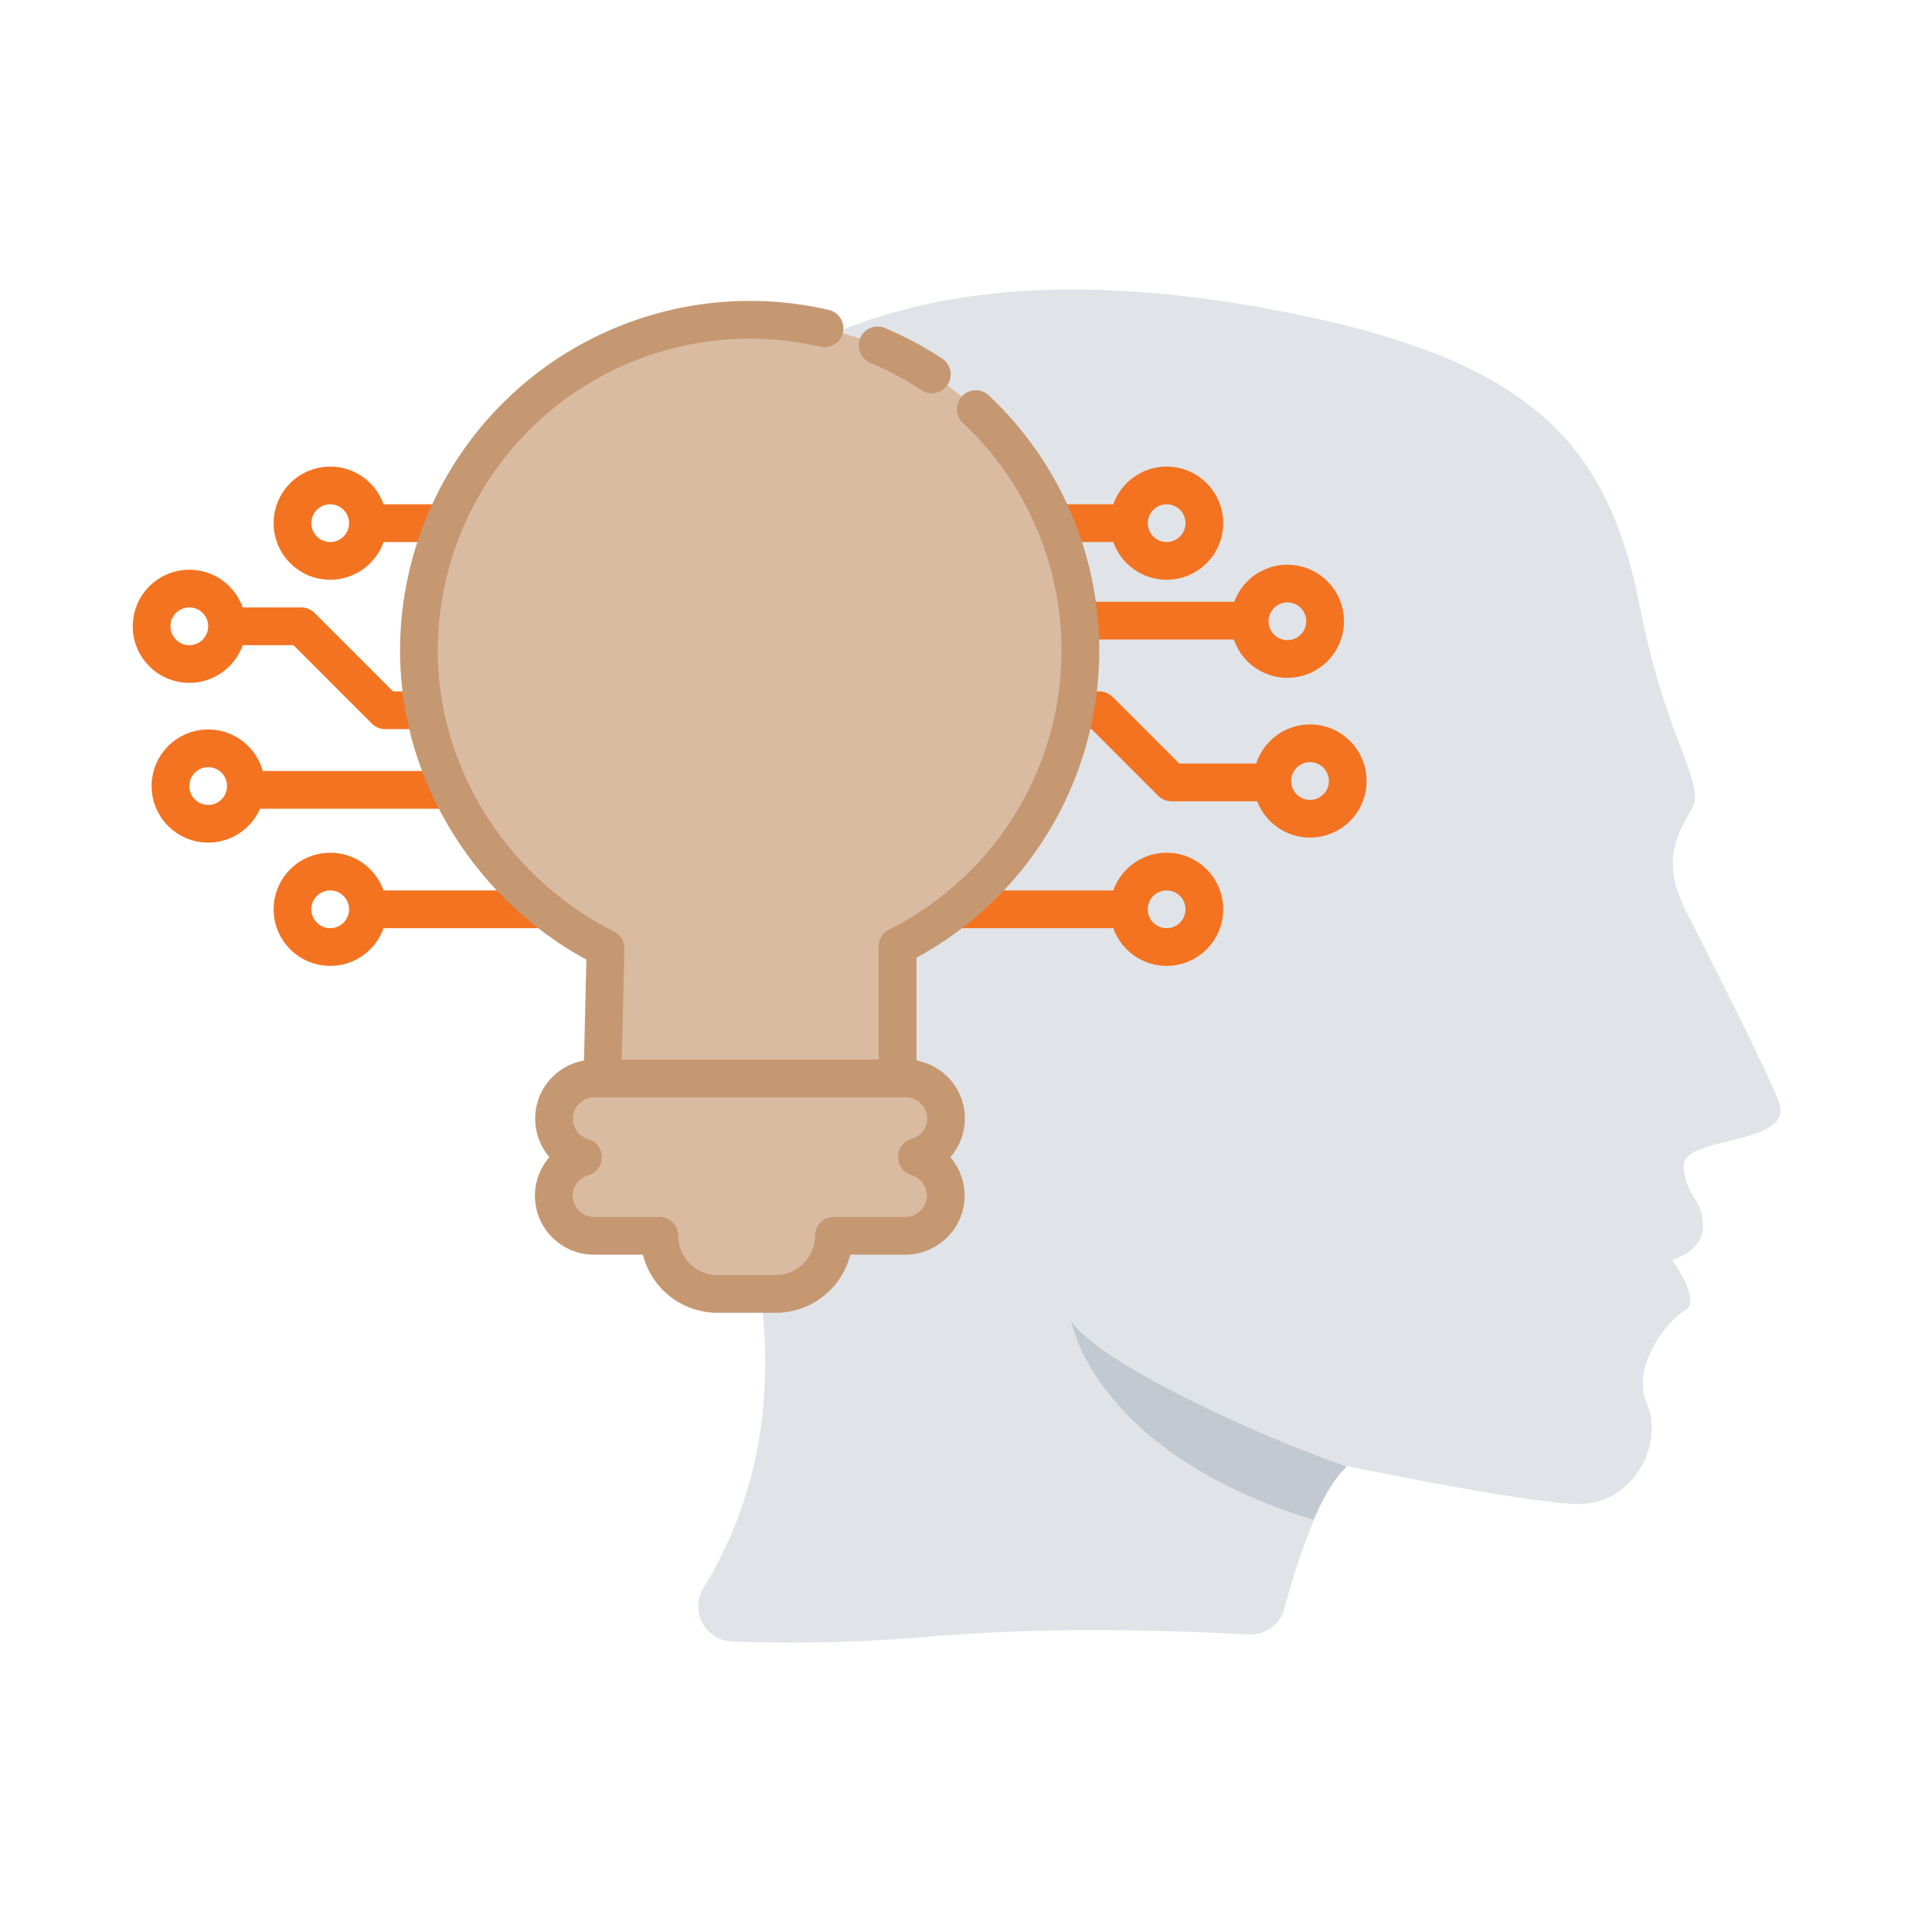
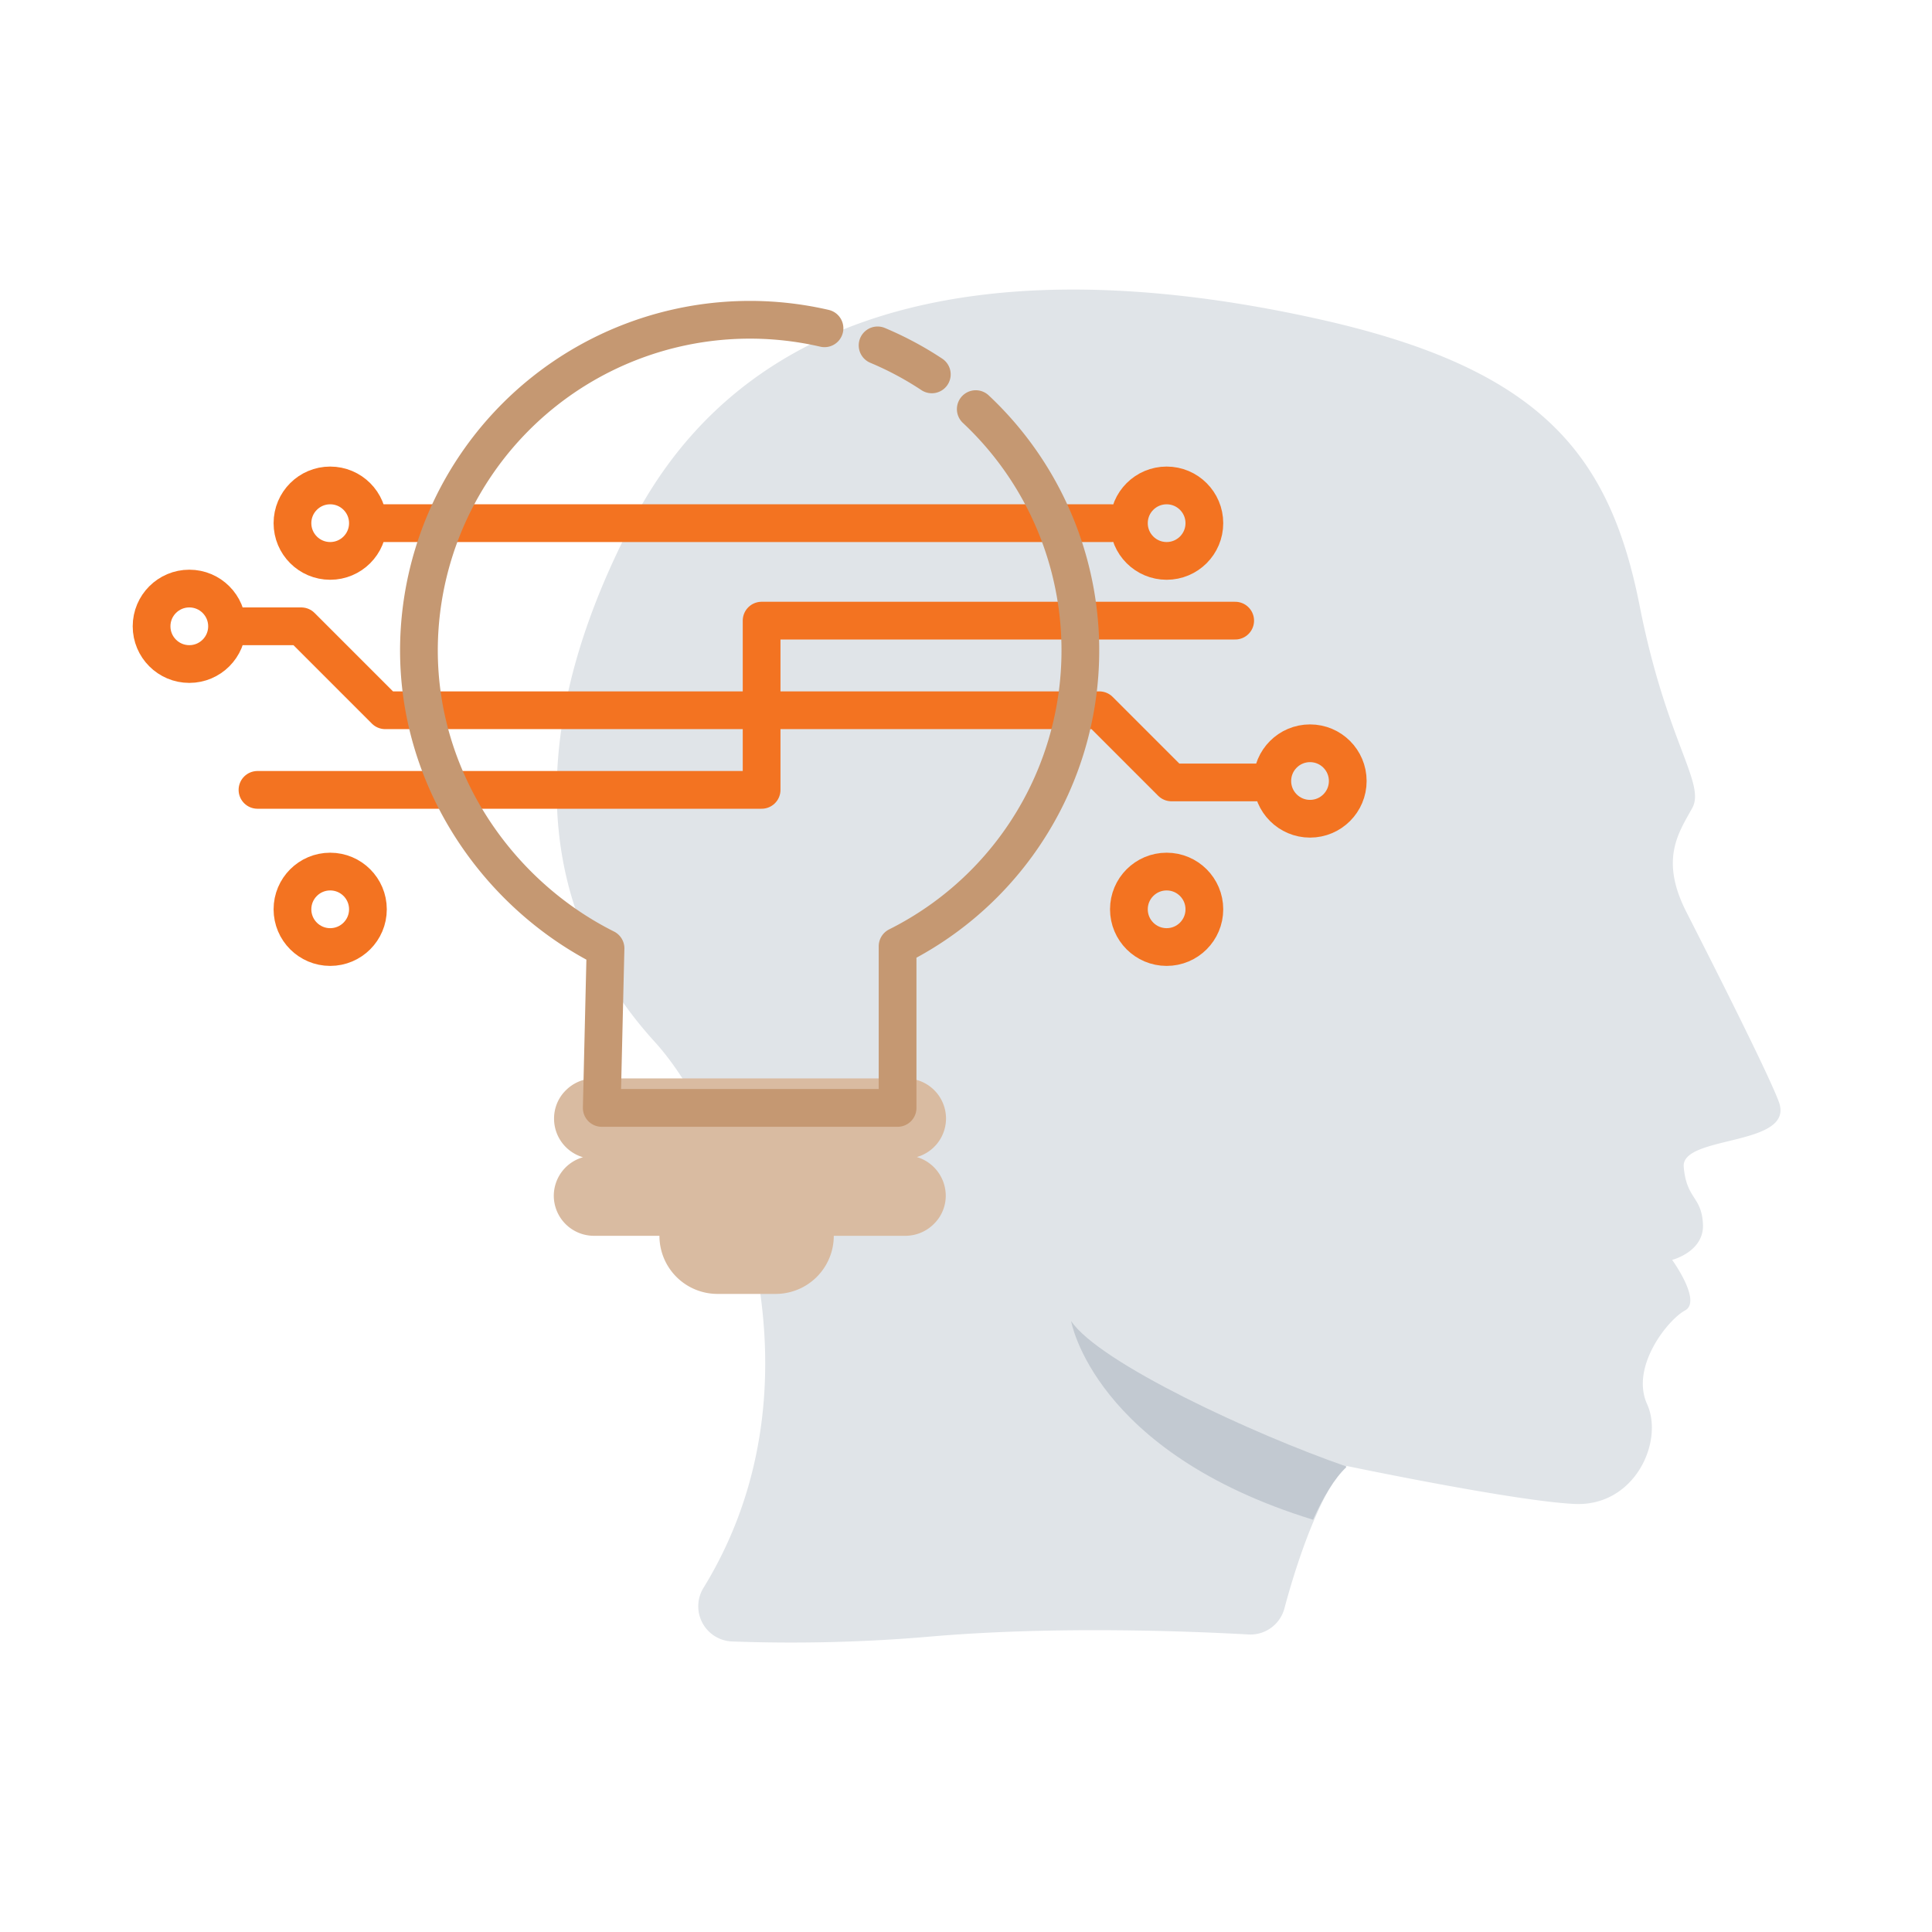
<svg xmlns="http://www.w3.org/2000/svg" id="Layer_1" data-name="Layer 1" viewBox="0 0 1024 1024">
  <defs>
    <style>.cls-1{fill:#e0e4e8;}.cls-2{fill:#c2c9d1;}.cls-3,.cls-5{fill:none;}.cls-3{stroke:#f37321;}.cls-3,.cls-5,.cls-6{stroke-linecap:round;stroke-linejoin:round;stroke-width:20px;}.cls-4,.cls-6{fill:#d9bba1;}.cls-5,.cls-6{stroke:#c59872;}</style>
  </defs>
  <path class="cls-1" d="M892.41,618.51c1.54,17.3,9.35,15.35,10.19,30.14s-16.33,19.11-16.33,19.11,15.91,21.91,6.84,26.8S864,724.42,873,744.23s-6.56,54.42-38.52,52.89S713.8,777,713.8,777h0c-5.58,5.16-10.88,14.09-15.49,24.55-7.67,16.89-13.95,37.4-17.58,51.08a18.64,18.64,0,0,1-19,13.67c-30.28-1.67-101-4.6-167.31,1A854.38,854.38,0,0,1,387.83,870a18.65,18.65,0,0,1-14.93-28.47c68.79-112,13.67-245.87-25.82-289.27-42.56-46.74-86.23-133.68-11.44-276.43S581.79,143,699.15,169.18,853.06,240.35,869,320.86c14.23,72.29,35.17,94.33,27.91,107.45s-17.3,27.21-3.07,55.12,43.54,85.82,49,100.61C951.58,607.9,890.88,601.41,892.41,618.51Z" />
  <path class="cls-2" d="M713.52,777.72c-6.28,5.86-12.28,16-17.58,27.77C579.56,769.63,567.7,700.14,567.7,700.14c14.79,22.18,97,60.14,145.54,77Z" />
  <polyline class="cls-3" points="124.67 331.95 159.67 331.95 204.17 376.45 582.67 376.45 620.92 414.7 665.67 414.7" />
  <polyline class="cls-3" points="136.47 418.65 403.67 418.65 403.67 328.95 654.67 328.95" />
  <line class="cls-3" x1="198.87" y1="277.29" x2="588.97" y2="277.29" />
  <circle class="cls-3" cx="618.34" cy="277.29" r="20" />
  <circle class="cls-3" cx="175.01" cy="277.29" r="20" />
-   <line class="cls-3" x1="198.87" y1="481.95" x2="588.97" y2="481.95" />
  <circle class="cls-3" cx="618.34" cy="481.95" r="20" />
  <circle class="cls-3" cx="175.01" cy="481.95" r="20" />
-   <circle class="cls-3" cx="682.34" cy="329.29" r="20" />
  <circle class="cls-3" cx="100.34" cy="331.95" r="20" />
-   <circle class="cls-3" cx="110.34" cy="416.62" r="20" />
  <circle class="cls-3" cx="694.34" cy="413.95" r="20" />
-   <path class="cls-4" d="M572.62,344.74a175.24,175.24,0,0,1-96.88,156.8v85.68H318.94l2-84.56c-57.46-28.79-98.9-89.27-98.9-157.92a175.28,175.28,0,0,1,350.56,0Z" />
  <path class="cls-4" d="M501.27,633.69a20.86,20.86,0,0,1-6.27,15A21.35,21.35,0,0,1,480,655H441.92a30.78,30.78,0,0,1-30.76,30.8H380.32A30.76,30.76,0,0,1,349.52,655H314.8a21.28,21.28,0,0,1-21.28-21.28h0A21.28,21.28,0,0,1,309,613.36a21.28,21.28,0,0,1-15.34-20.5,20.92,20.92,0,0,1,6.27-15,21.41,21.41,0,0,1,15-6.27h165.2a21.28,21.28,0,0,1,21.28,21.28h0a21.27,21.27,0,0,1-15.46,20.38A21.46,21.46,0,0,1,501.27,633.69Z" />
  <path class="cls-5" d="M517.18,216.84a175.3,175.3,0,0,1-41.44,284.7v85.68H318.94l2-84.56c-57.46-28.79-98.9-89.27-98.9-157.92A175.43,175.43,0,0,1,437,174" />
  <path class="cls-5" d="M465.14,183.06a174,174,0,0,1,28.74,15.37" />
-   <path class="cls-6" d="M501.27,633.69a20.86,20.86,0,0,1-6.27,15A21.35,21.35,0,0,1,480,655H441.92a30.78,30.78,0,0,1-30.76,30.8H380.32A30.76,30.76,0,0,1,349.52,655H314.8a21.28,21.28,0,0,1-21.28-21.28h0A21.28,21.28,0,0,1,309,613.36a21.28,21.28,0,0,1-15.34-20.5,20.92,20.92,0,0,1,6.27-15,21.41,21.41,0,0,1,15-6.27h165.2a21.28,21.28,0,0,1,21.28,21.28h0a21.27,21.27,0,0,1-15.46,20.38A21.46,21.46,0,0,1,501.27,633.69Z" />
</svg>